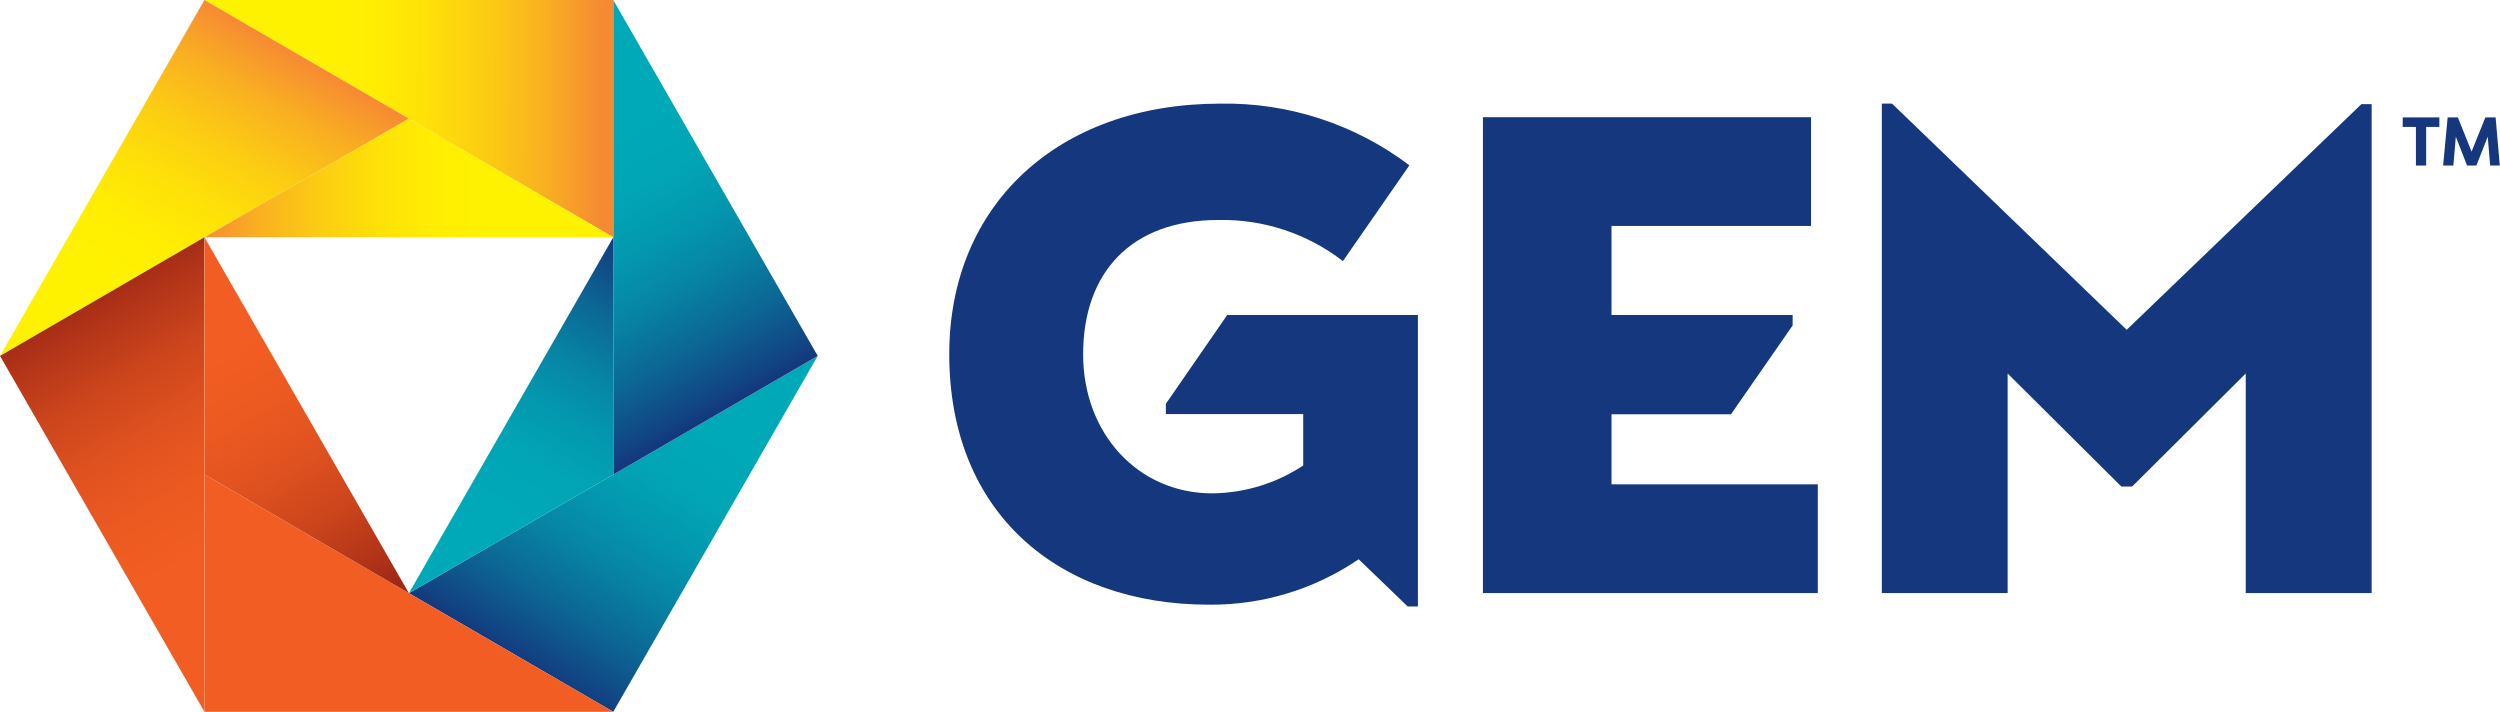
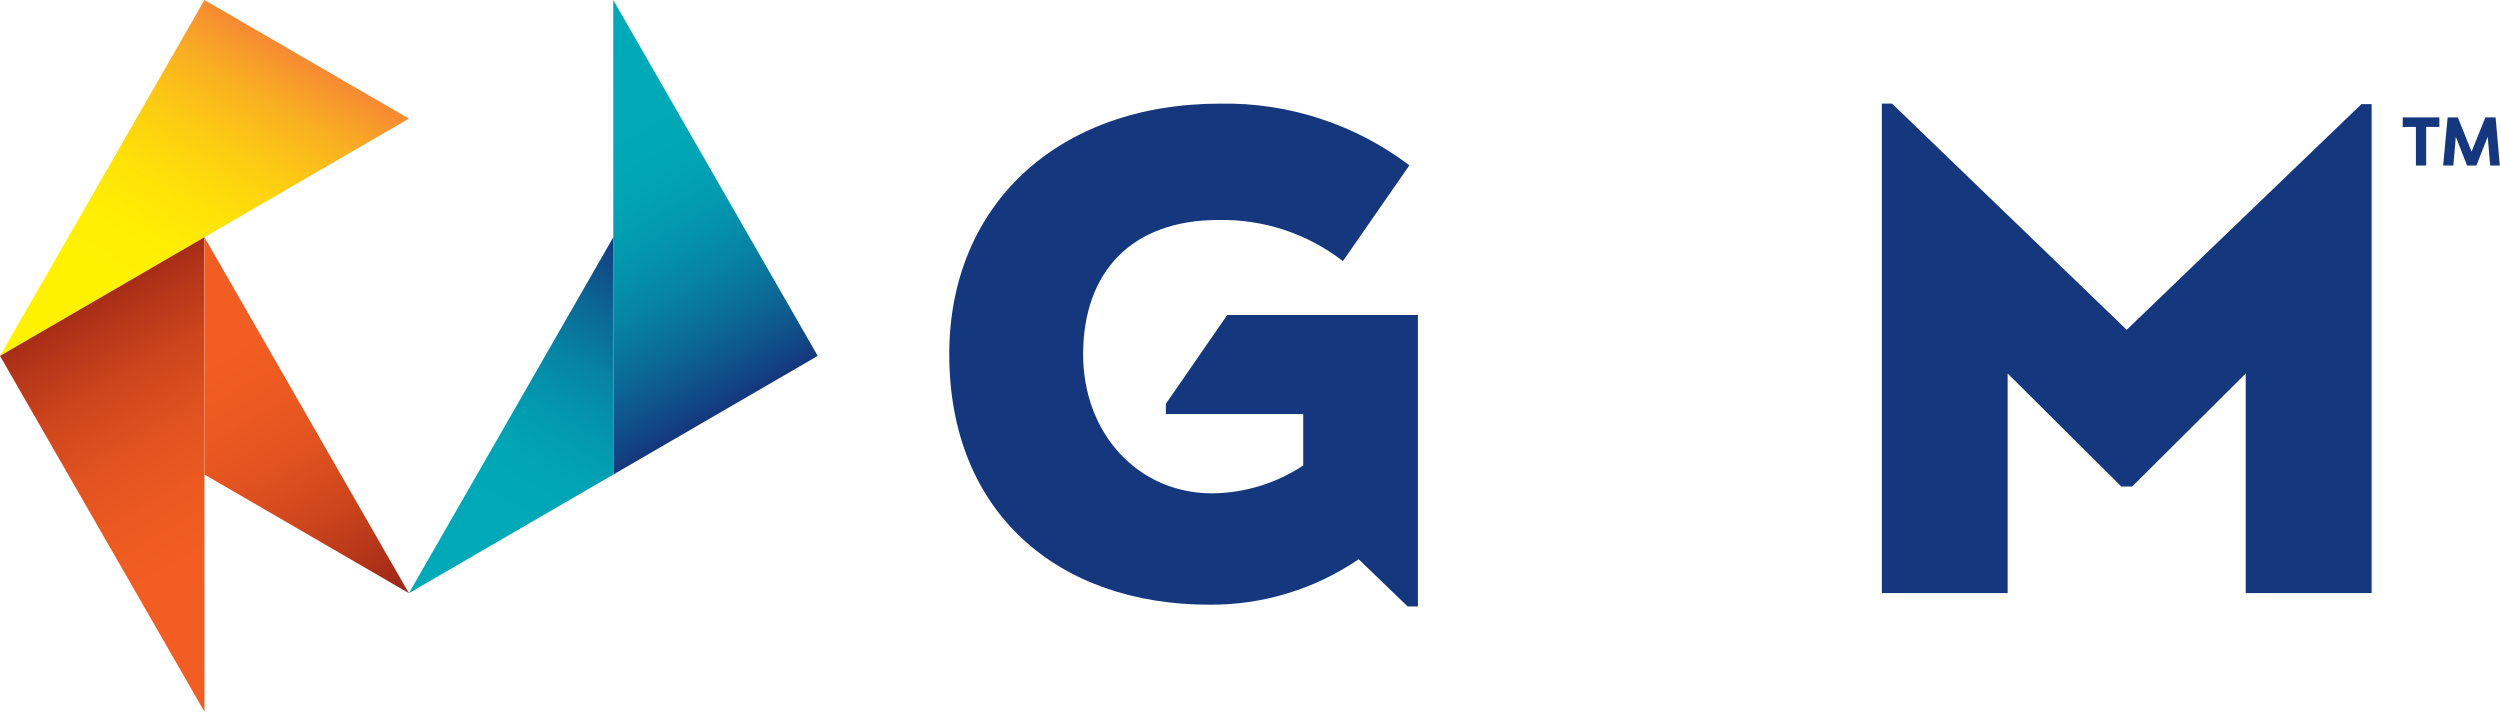
<svg xmlns="http://www.w3.org/2000/svg" width="144" height="41" viewBox="0 0 144 41" fill="none">
  <g clip-path="url(#clip0_46_2)">
-     <path d="M35.324 41L23.553 34.167L47.101 20.5L35.324 41Z" fill="url(#paint0_linear_46_2)" />
    <path d="M47.101 20.5L35.33 27.333L35.324 0L47.101 20.5Z" fill="url(#paint1_linear_46_2)" />
-     <path d="M35.324 0V13.667L11.777 0H35.324Z" fill="url(#paint2_linear_46_2)" />
    <path d="M11.777 0L23.553 6.833L0 20.5L11.777 0Z" fill="url(#paint3_linear_46_2)" />
    <path d="M0 20.5L11.771 13.667L11.777 41L0 20.5Z" fill="url(#paint4_linear_46_2)" />
-     <path d="M11.777 41V27.333L35.324 41H11.777Z" fill="url(#paint5_linear_46_2)" />
-     <path d="M35.324 13.667L23.553 6.833L11.777 13.667H35.324Z" fill="url(#paint6_linear_46_2)" />
    <path d="M11.777 13.667V27.333L23.553 34.167L11.777 13.667Z" fill="url(#paint7_linear_46_2)" />
    <path d="M23.553 34.167L35.33 27.333L35.324 13.667L23.553 34.167Z" fill="url(#paint8_linear_46_2)" />
    <path d="M108.393 5.969H108.982L122.497 18.996L136.017 5.998H136.607V34.161H129.354V21.513L122.809 28.026H122.191L115.64 21.513V34.161H108.393V5.969Z" fill="#14377D" />
-     <path d="M92.823 27.896V23.863H99.704L103.256 18.747V18.143H92.823V13.015H104.316V6.75H85.417V34.161H104.705V27.896H92.823Z" fill="#14377D" />
    <path d="M70.689 18.143L67.154 23.259V23.852H75.066V26.812C73.508 27.842 71.688 28.399 69.823 28.417C65.534 28.417 62.388 24.953 62.388 20.411C62.388 15.674 65.175 12.672 70.165 12.672C72.759 12.615 75.295 13.45 77.352 15.04L81.181 9.522C78.046 7.151 74.212 5.9 70.289 5.969C60.939 5.969 54.677 11.796 54.677 20.399C54.677 29.601 61.016 34.83 69.641 34.83C72.711 34.857 75.717 33.944 78.26 32.213L81.081 34.931H81.671V18.143H70.689Z" fill="#14377D" />
    <path d="M139.157 7.313H138.397V6.762H140.507V7.313H139.747V9.534H139.157V7.313ZM140.984 6.762H141.573L142.362 8.734L143.158 6.762H143.747L143.988 9.534H143.434L143.293 7.875L142.639 9.534H142.103L141.455 7.875L141.314 9.534H140.725L140.984 6.762Z" fill="#14377D" />
  </g>
  <defs>
    <linearGradient id="paint0_linear_46_2" x1="42.04" y1="17.32" x2="29.221" y2="37.732" gradientUnits="userSpaceOnUse">
      <stop offset="0.3" stop-color="#00A9B7" />
      <stop offset="0.43" stop-color="#01A5B5" />
      <stop offset="0.56" stop-color="#0398AF" />
      <stop offset="0.69" stop-color="#0784A4" />
      <stop offset="0.83" stop-color="#0C6795" />
      <stop offset="0.97" stop-color="#124282" />
      <stop offset="1" stop-color="#14377D" />
    </linearGradient>
    <linearGradient id="paint1_linear_46_2" x1="29.162" y1="3.486" x2="41.028" y2="23.934" gradientUnits="userSpaceOnUse">
      <stop offset="0.3" stop-color="#00A9B7" />
      <stop offset="0.43" stop-color="#01A5B5" />
      <stop offset="0.56" stop-color="#0398AF" />
      <stop offset="0.69" stop-color="#0784A4" />
      <stop offset="0.83" stop-color="#0C6795" />
      <stop offset="0.97" stop-color="#124282" />
      <stop offset="1" stop-color="#14377D" />
    </linearGradient>
    <linearGradient id="paint2_linear_46_2" x1="11.06" y1="-0.428" x2="34.692" y2="-0.38" gradientUnits="userSpaceOnUse">
      <stop offset="0.3" stop-color="#FFF200" />
      <stop offset="0.43" stop-color="#FFEE02" />
      <stop offset="0.57" stop-color="#FEE108" />
      <stop offset="0.71" stop-color="#FCCD12" />
      <stop offset="0.86" stop-color="#F9B021" />
      <stop offset="1" stop-color="#F68A33" />
    </linearGradient>
    <linearGradient id="paint3_linear_46_2" x1="5.885" y1="23.917" x2="17.753" y2="3.469" gradientUnits="userSpaceOnUse">
      <stop offset="0.3" stop-color="#FFF200" />
      <stop offset="0.43" stop-color="#FFEE02" />
      <stop offset="0.57" stop-color="#FEE108" />
      <stop offset="0.71" stop-color="#FCCD12" />
      <stop offset="0.86" stop-color="#F9B021" />
      <stop offset="1" stop-color="#F68A33" />
    </linearGradient>
    <linearGradient id="paint4_linear_46_2" x1="17.262" y1="36.876" x2="5.392" y2="16.425" gradientUnits="userSpaceOnUse">
      <stop offset="0.3" stop-color="#F15D22" />
      <stop offset="0.45" stop-color="#ED5A21" />
      <stop offset="0.61" stop-color="#E05220" />
      <stop offset="0.77" stop-color="#CC451C" />
      <stop offset="0.93" stop-color="#AF3218" />
      <stop offset="1" stop-color="#A02816" />
    </linearGradient>
    <linearGradient id="paint5_linear_46_2" x1="4.536" y1="23.807" x2="-19.094" y2="23.764" gradientUnits="userSpaceOnUse">
      <stop offset="0.3" stop-color="#F15D22" />
      <stop offset="0.45" stop-color="#ED5A21" />
      <stop offset="0.61" stop-color="#E05220" />
      <stop offset="0.77" stop-color="#CC451C" />
      <stop offset="0.93" stop-color="#AF3218" />
      <stop offset="1" stop-color="#A02816" />
    </linearGradient>
    <linearGradient id="paint6_linear_46_2" x1="11.652" y1="3.68" x2="35.284" y2="3.728" gradientUnits="userSpaceOnUse">
      <stop stop-color="#F68B33" />
      <stop offset="0.14" stop-color="#F9B021" />
      <stop offset="0.29" stop-color="#FCCD12" />
      <stop offset="0.43" stop-color="#FEE108" />
      <stop offset="0.57" stop-color="#FFEE02" />
      <stop offset="0.7" stop-color="#FFF200" />
    </linearGradient>
    <linearGradient id="paint7_linear_46_2" x1="8.562" y1="14.616" x2="20.427" y2="35.065" gradientUnits="userSpaceOnUse">
      <stop offset="0.3" stop-color="#F15D22" />
      <stop offset="0.45" stop-color="#ED5A21" />
      <stop offset="0.61" stop-color="#E05220" />
      <stop offset="0.77" stop-color="#CC451C" />
      <stop offset="0.93" stop-color="#AF3218" />
      <stop offset="1" stop-color="#A02816" />
    </linearGradient>
    <linearGradient id="paint8_linear_46_2" x1="38.27" y1="15.378" x2="26.402" y2="35.825" gradientUnits="userSpaceOnUse">
      <stop stop-color="#14377D" />
      <stop offset="0.03" stop-color="#124282" />
      <stop offset="0.17" stop-color="#0C6795" />
      <stop offset="0.31" stop-color="#0784A4" />
      <stop offset="0.44" stop-color="#0398AF" />
      <stop offset="0.57" stop-color="#01A5B5" />
      <stop offset="0.7" stop-color="#00A9B7" />
    </linearGradient>
    <clipPath id="clip0_46_2">
      <rect width="144" height="41" fill="white" />
    </clipPath>
  </defs>
</svg>